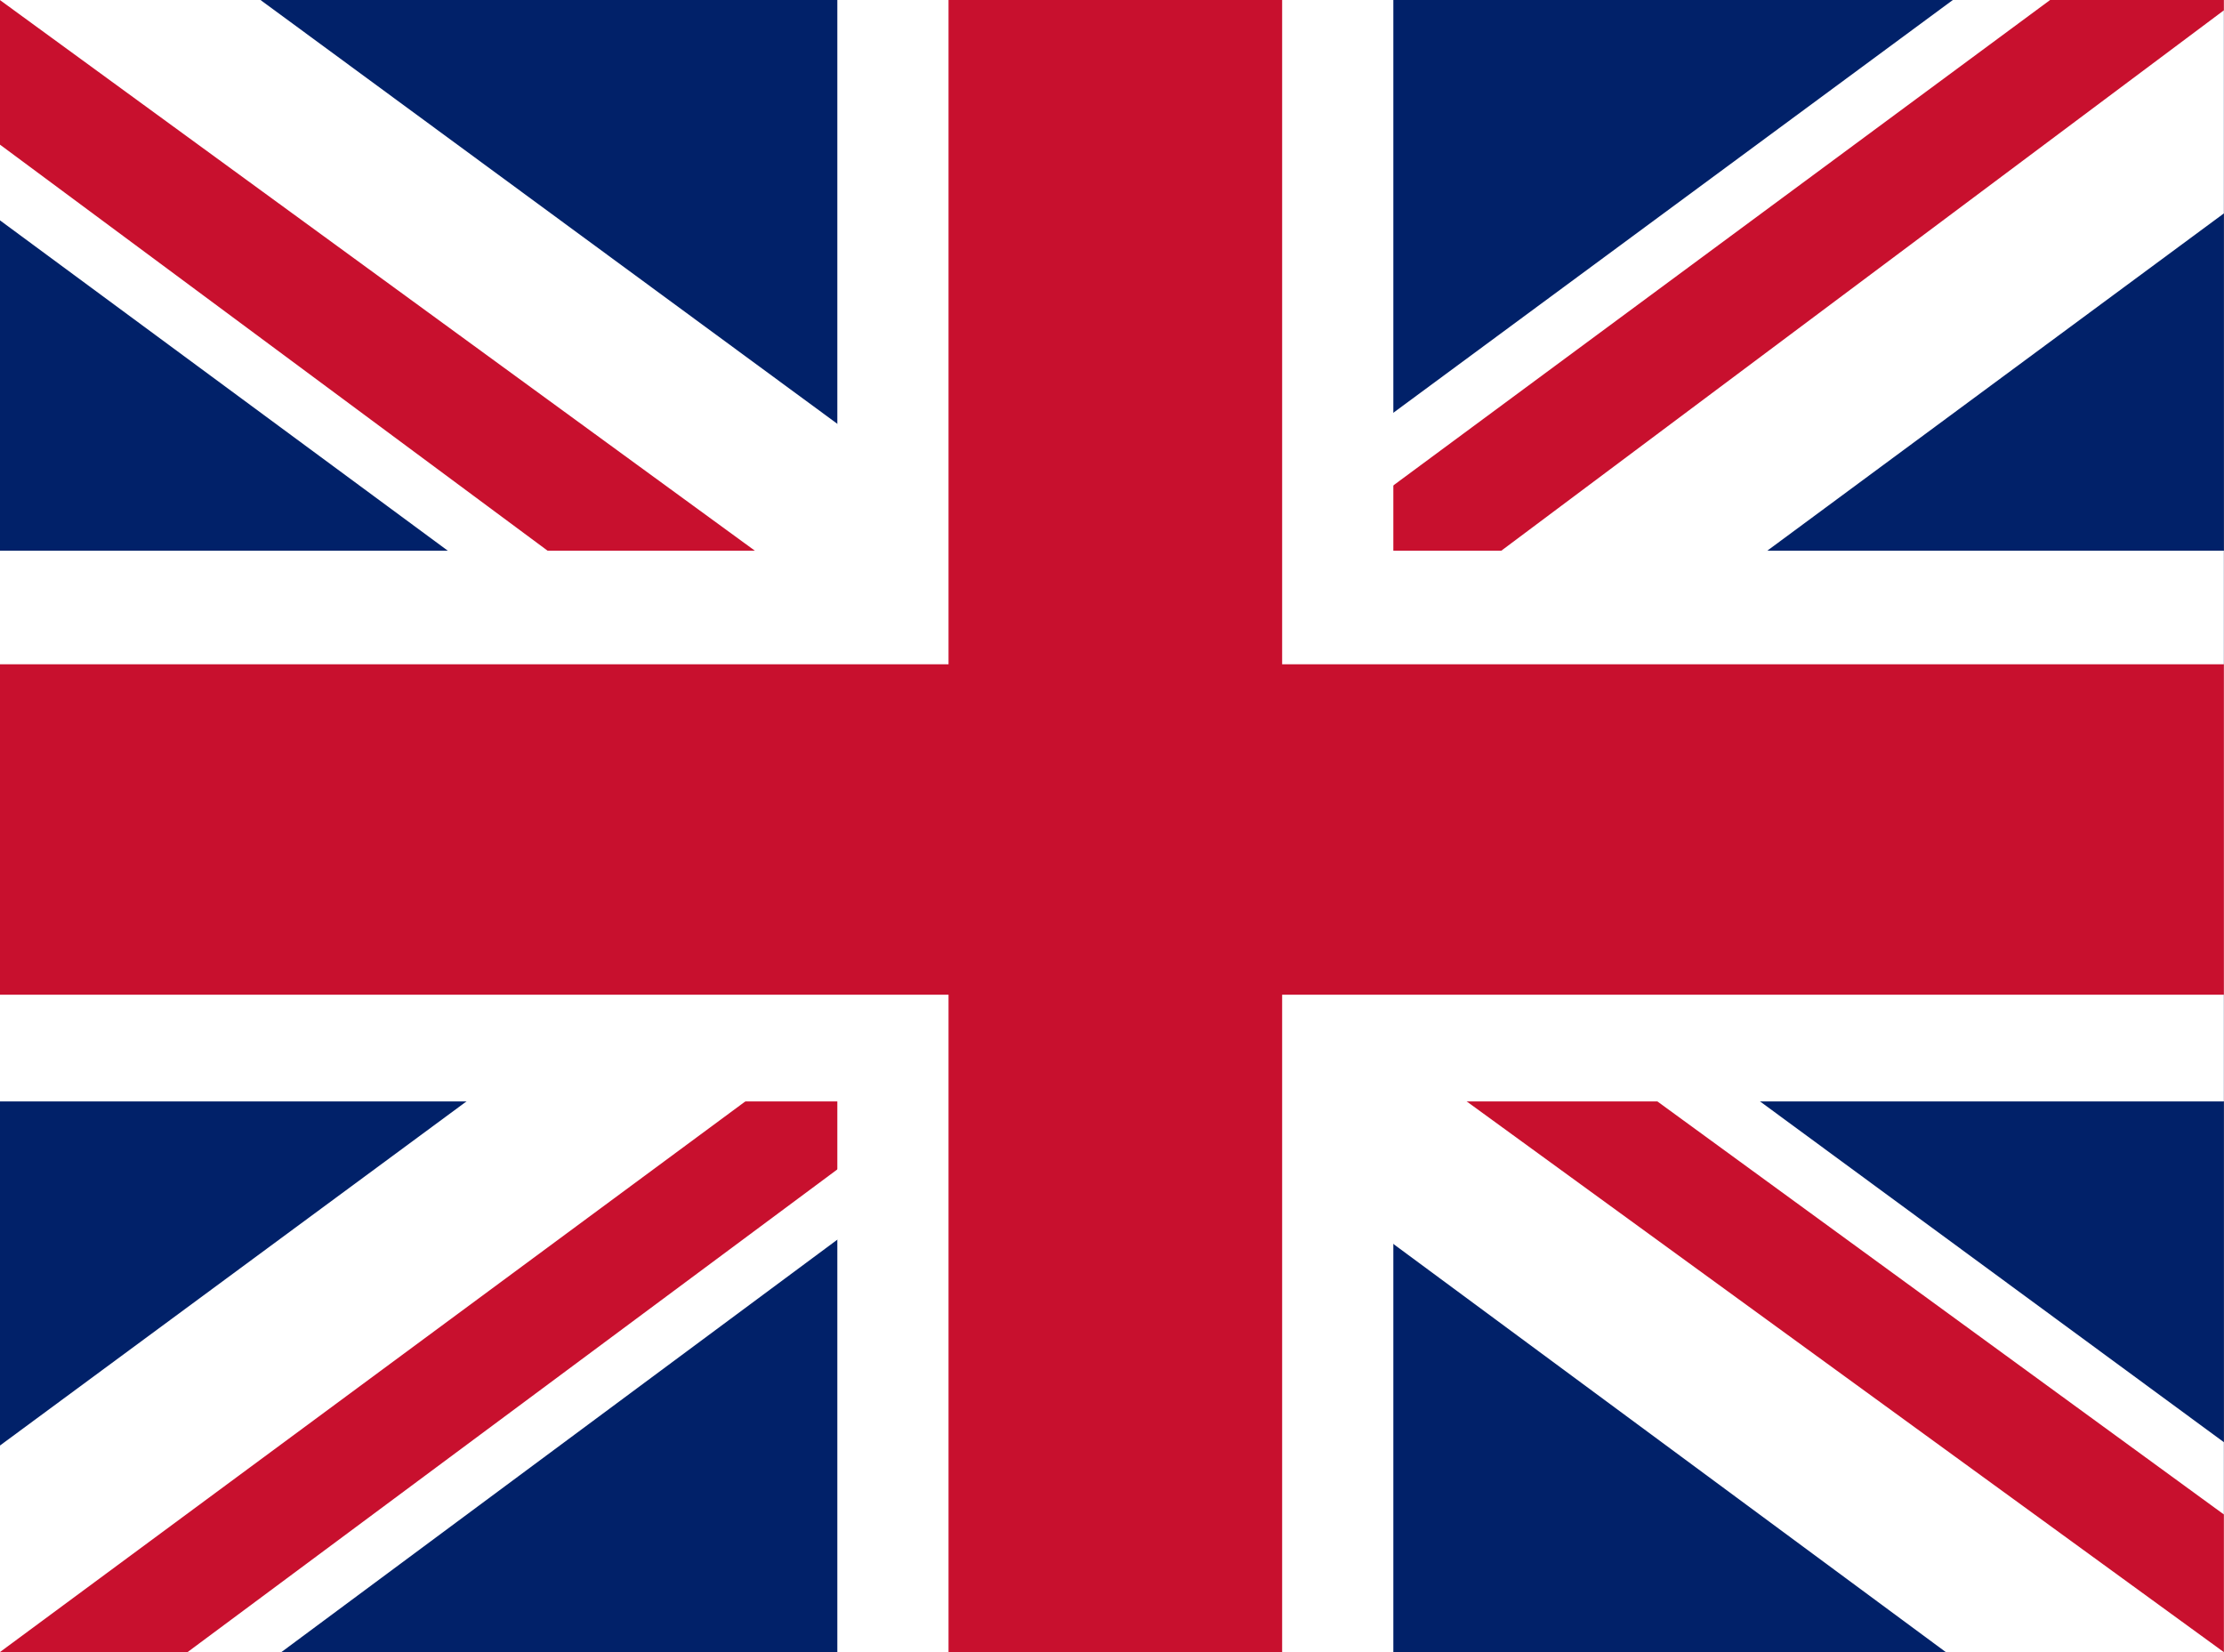
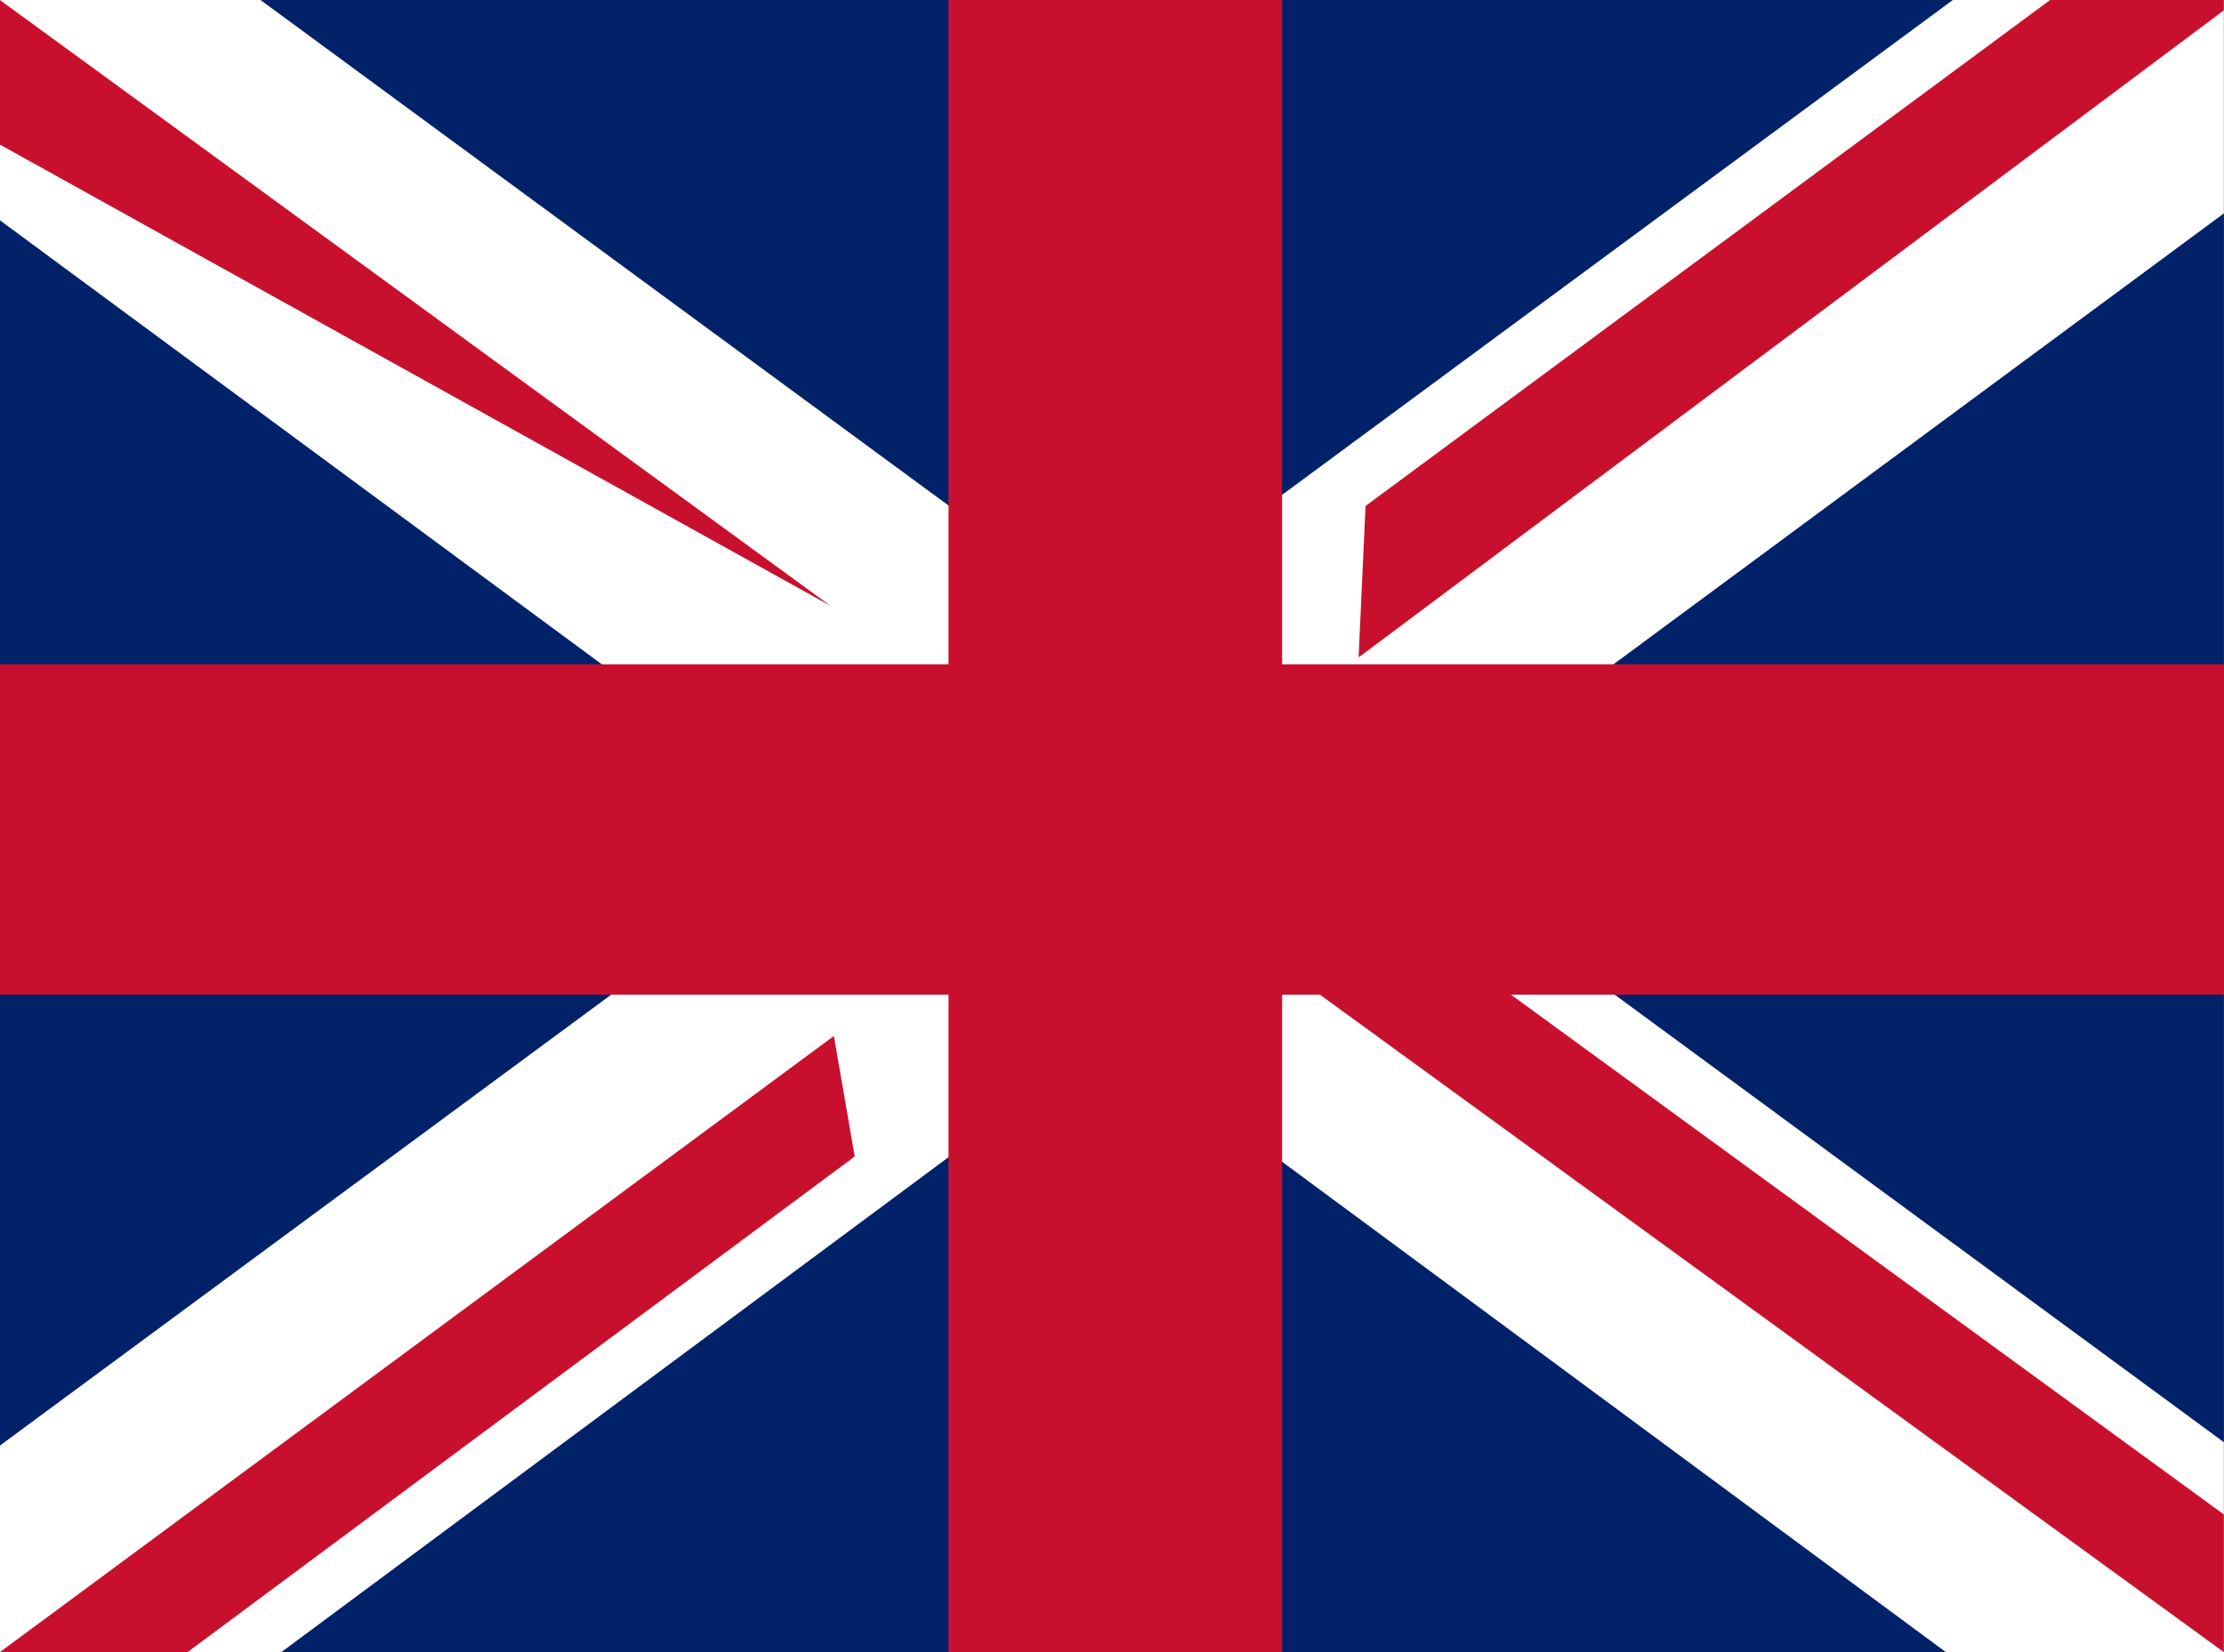
<svg xmlns="http://www.w3.org/2000/svg" width="70" height="52" viewBox="0 0 70 52" fill="none">
  <rect x="0" y="0" width="70" height="52" fill="#808080" stroke="none" />
  <g clip-path="url(#clip0_1291_11916)">
    <path d="M-0.004 0H69.996V52H-0.004V0Z" fill="#012169" />
    <path d="M8.199 0L34.887 19.608L61.465 0H69.996V6.717L43.746 26.108L69.996 45.392V52H61.246L34.996 32.608L8.855 52H-0.004V45.5L26.137 26.217L-0.004 6.933V0H8.199Z" fill="white" />
-     <path d="M46.371 30.442L69.996 47.667V52L40.355 30.442H46.371ZM26.246 32.608L26.902 36.4L5.902 52H-0.004L26.246 32.608ZM69.996 0V0.325L42.762 20.692L42.98 15.925L64.527 0H69.996ZM-0.004 0L26.137 19.067H19.574L-0.004 4.55V0Z" fill="#C8102E" />
-     <path d="M26.355 0V52H43.855V0H26.355ZM-0.004 17.333V34.667H69.996V17.333H-0.004Z" fill="white" />
+     <path d="M46.371 30.442L69.996 47.667V52L40.355 30.442H46.371ZM26.246 32.608L26.902 36.4L5.902 52H-0.004L26.246 32.608ZM69.996 0V0.325L42.762 20.692L42.98 15.925L64.527 0H69.996ZM-0.004 0L26.137 19.067L-0.004 4.55V0Z" fill="#C8102E" />
    <path d="M-0.004 20.908V31.308H69.996V20.908H-0.004ZM29.855 0V52H40.355V0H29.855Z" fill="#C8102E" />
  </g>
  <defs>
    <clipPath id="clip0_1291_11916">
      <rect width="70" height="52" fill="white" />
    </clipPath>
  </defs>
</svg>